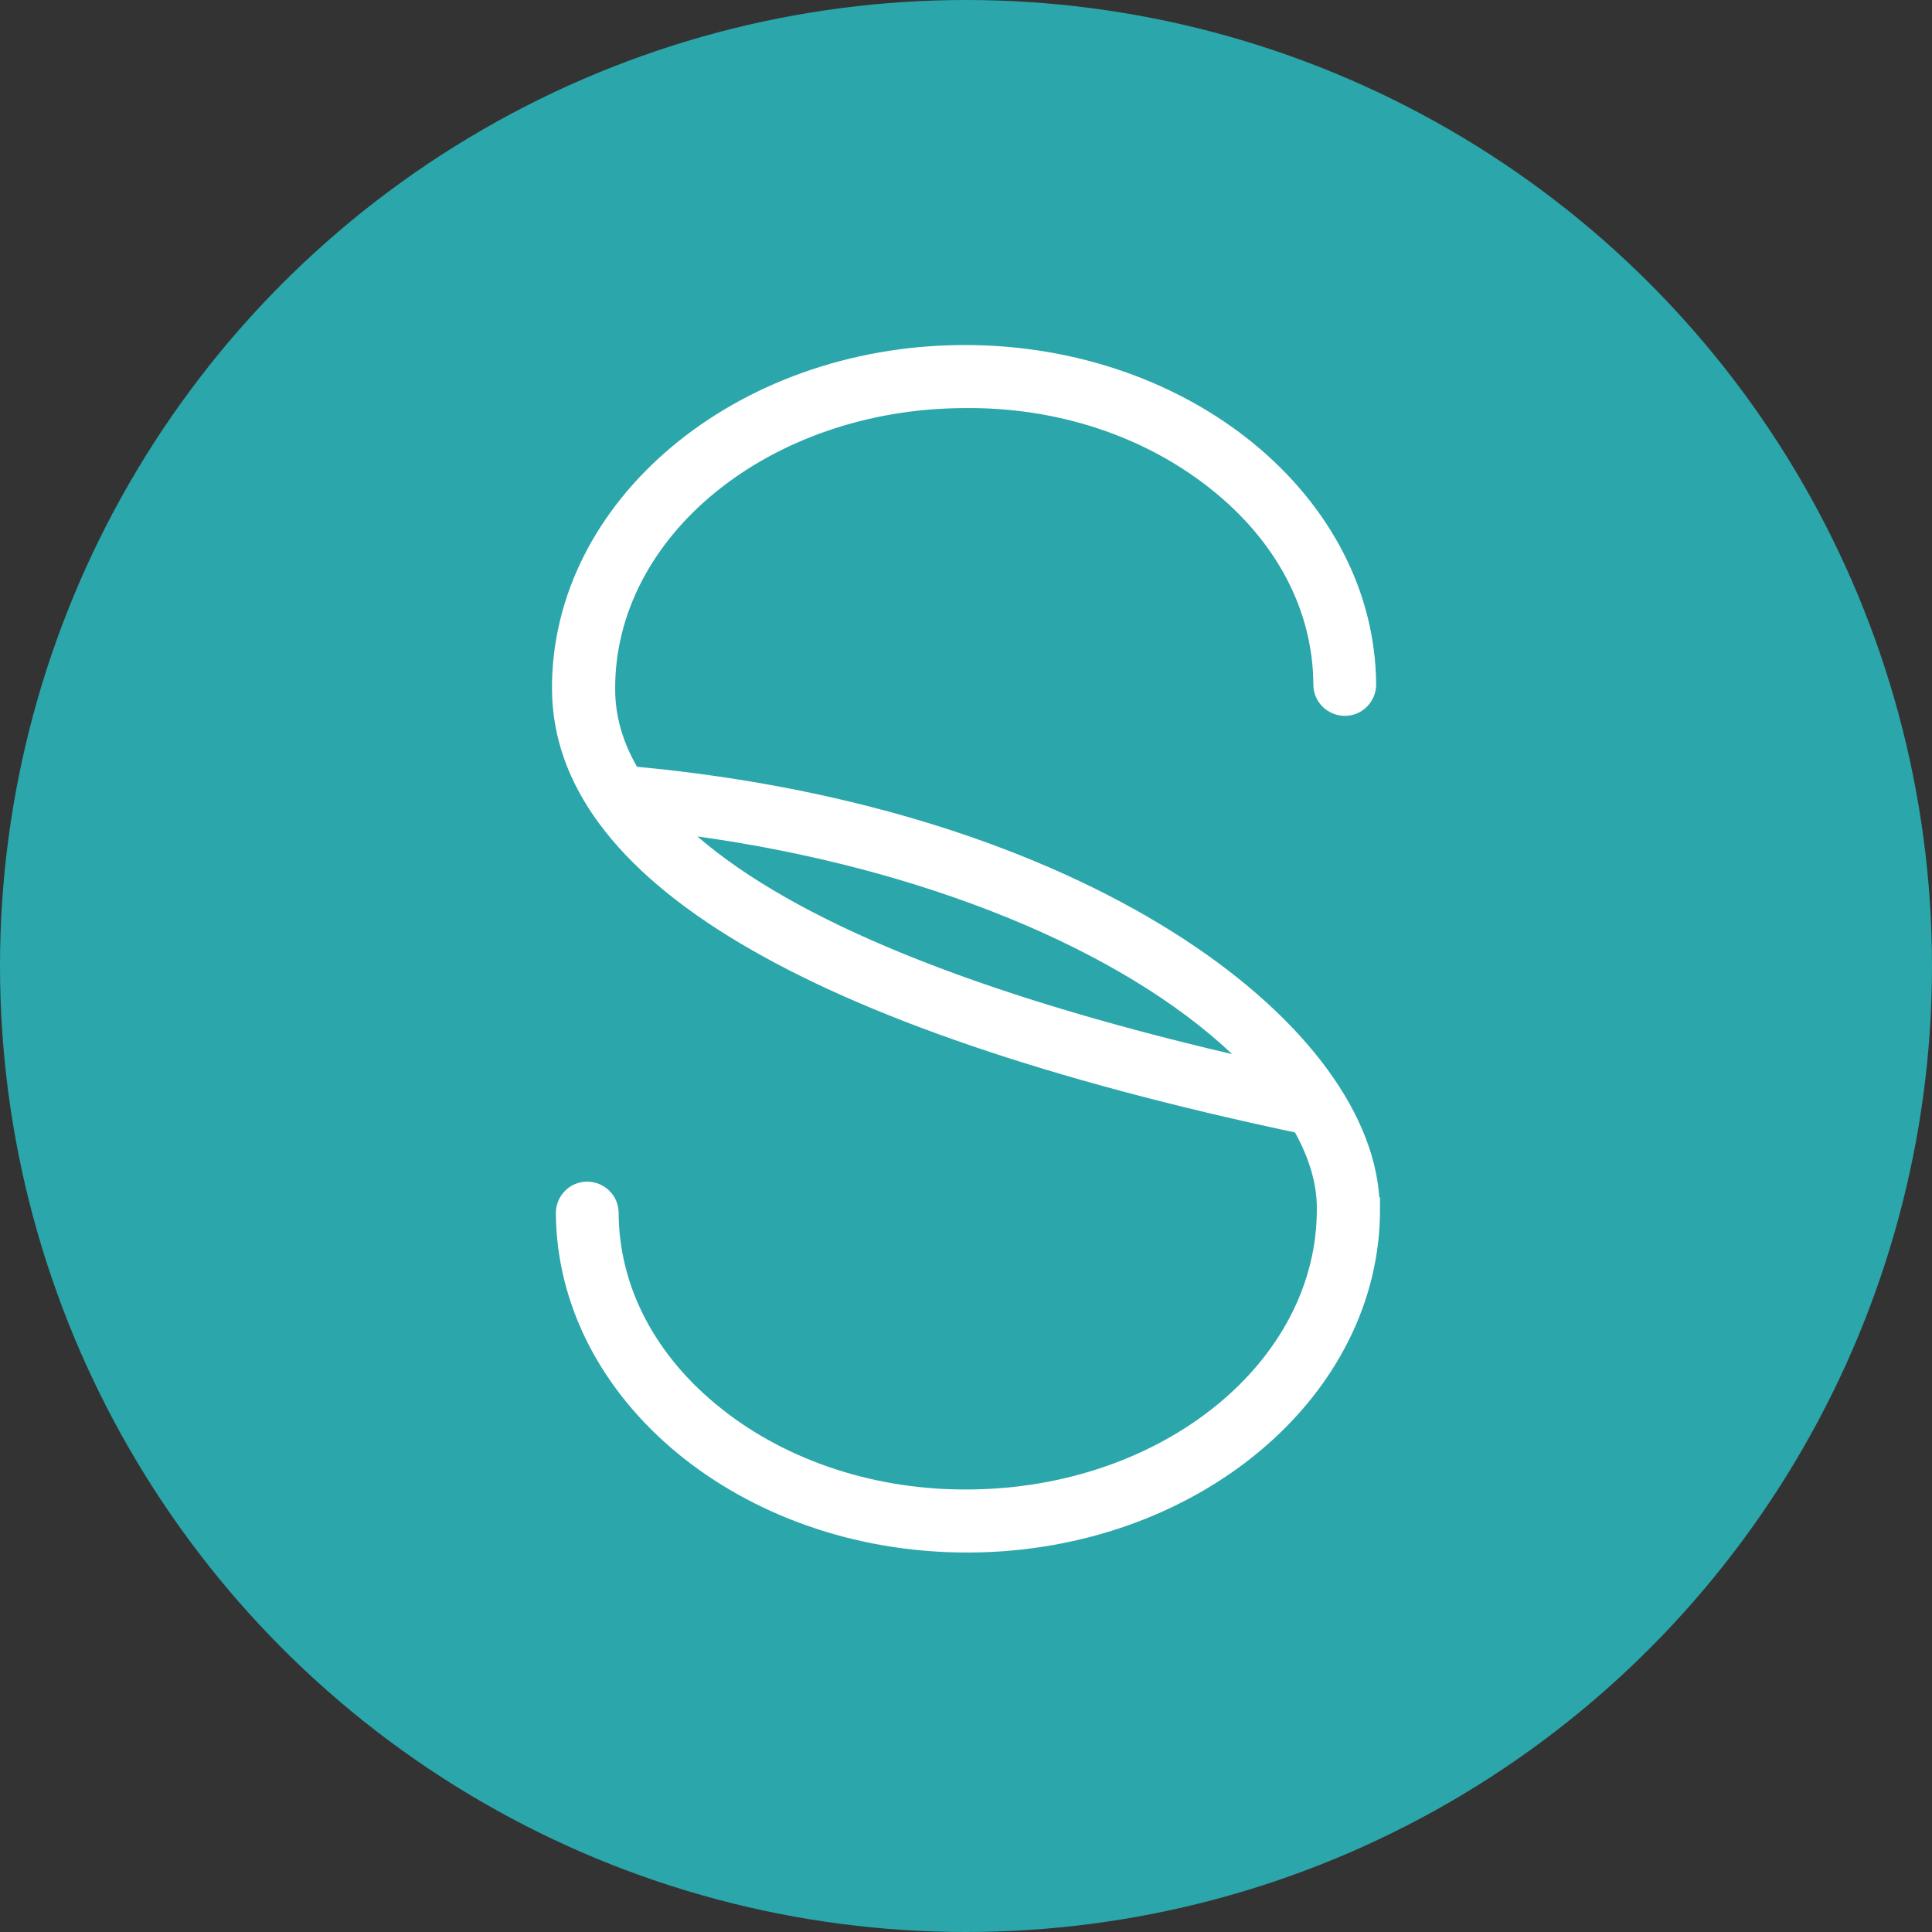
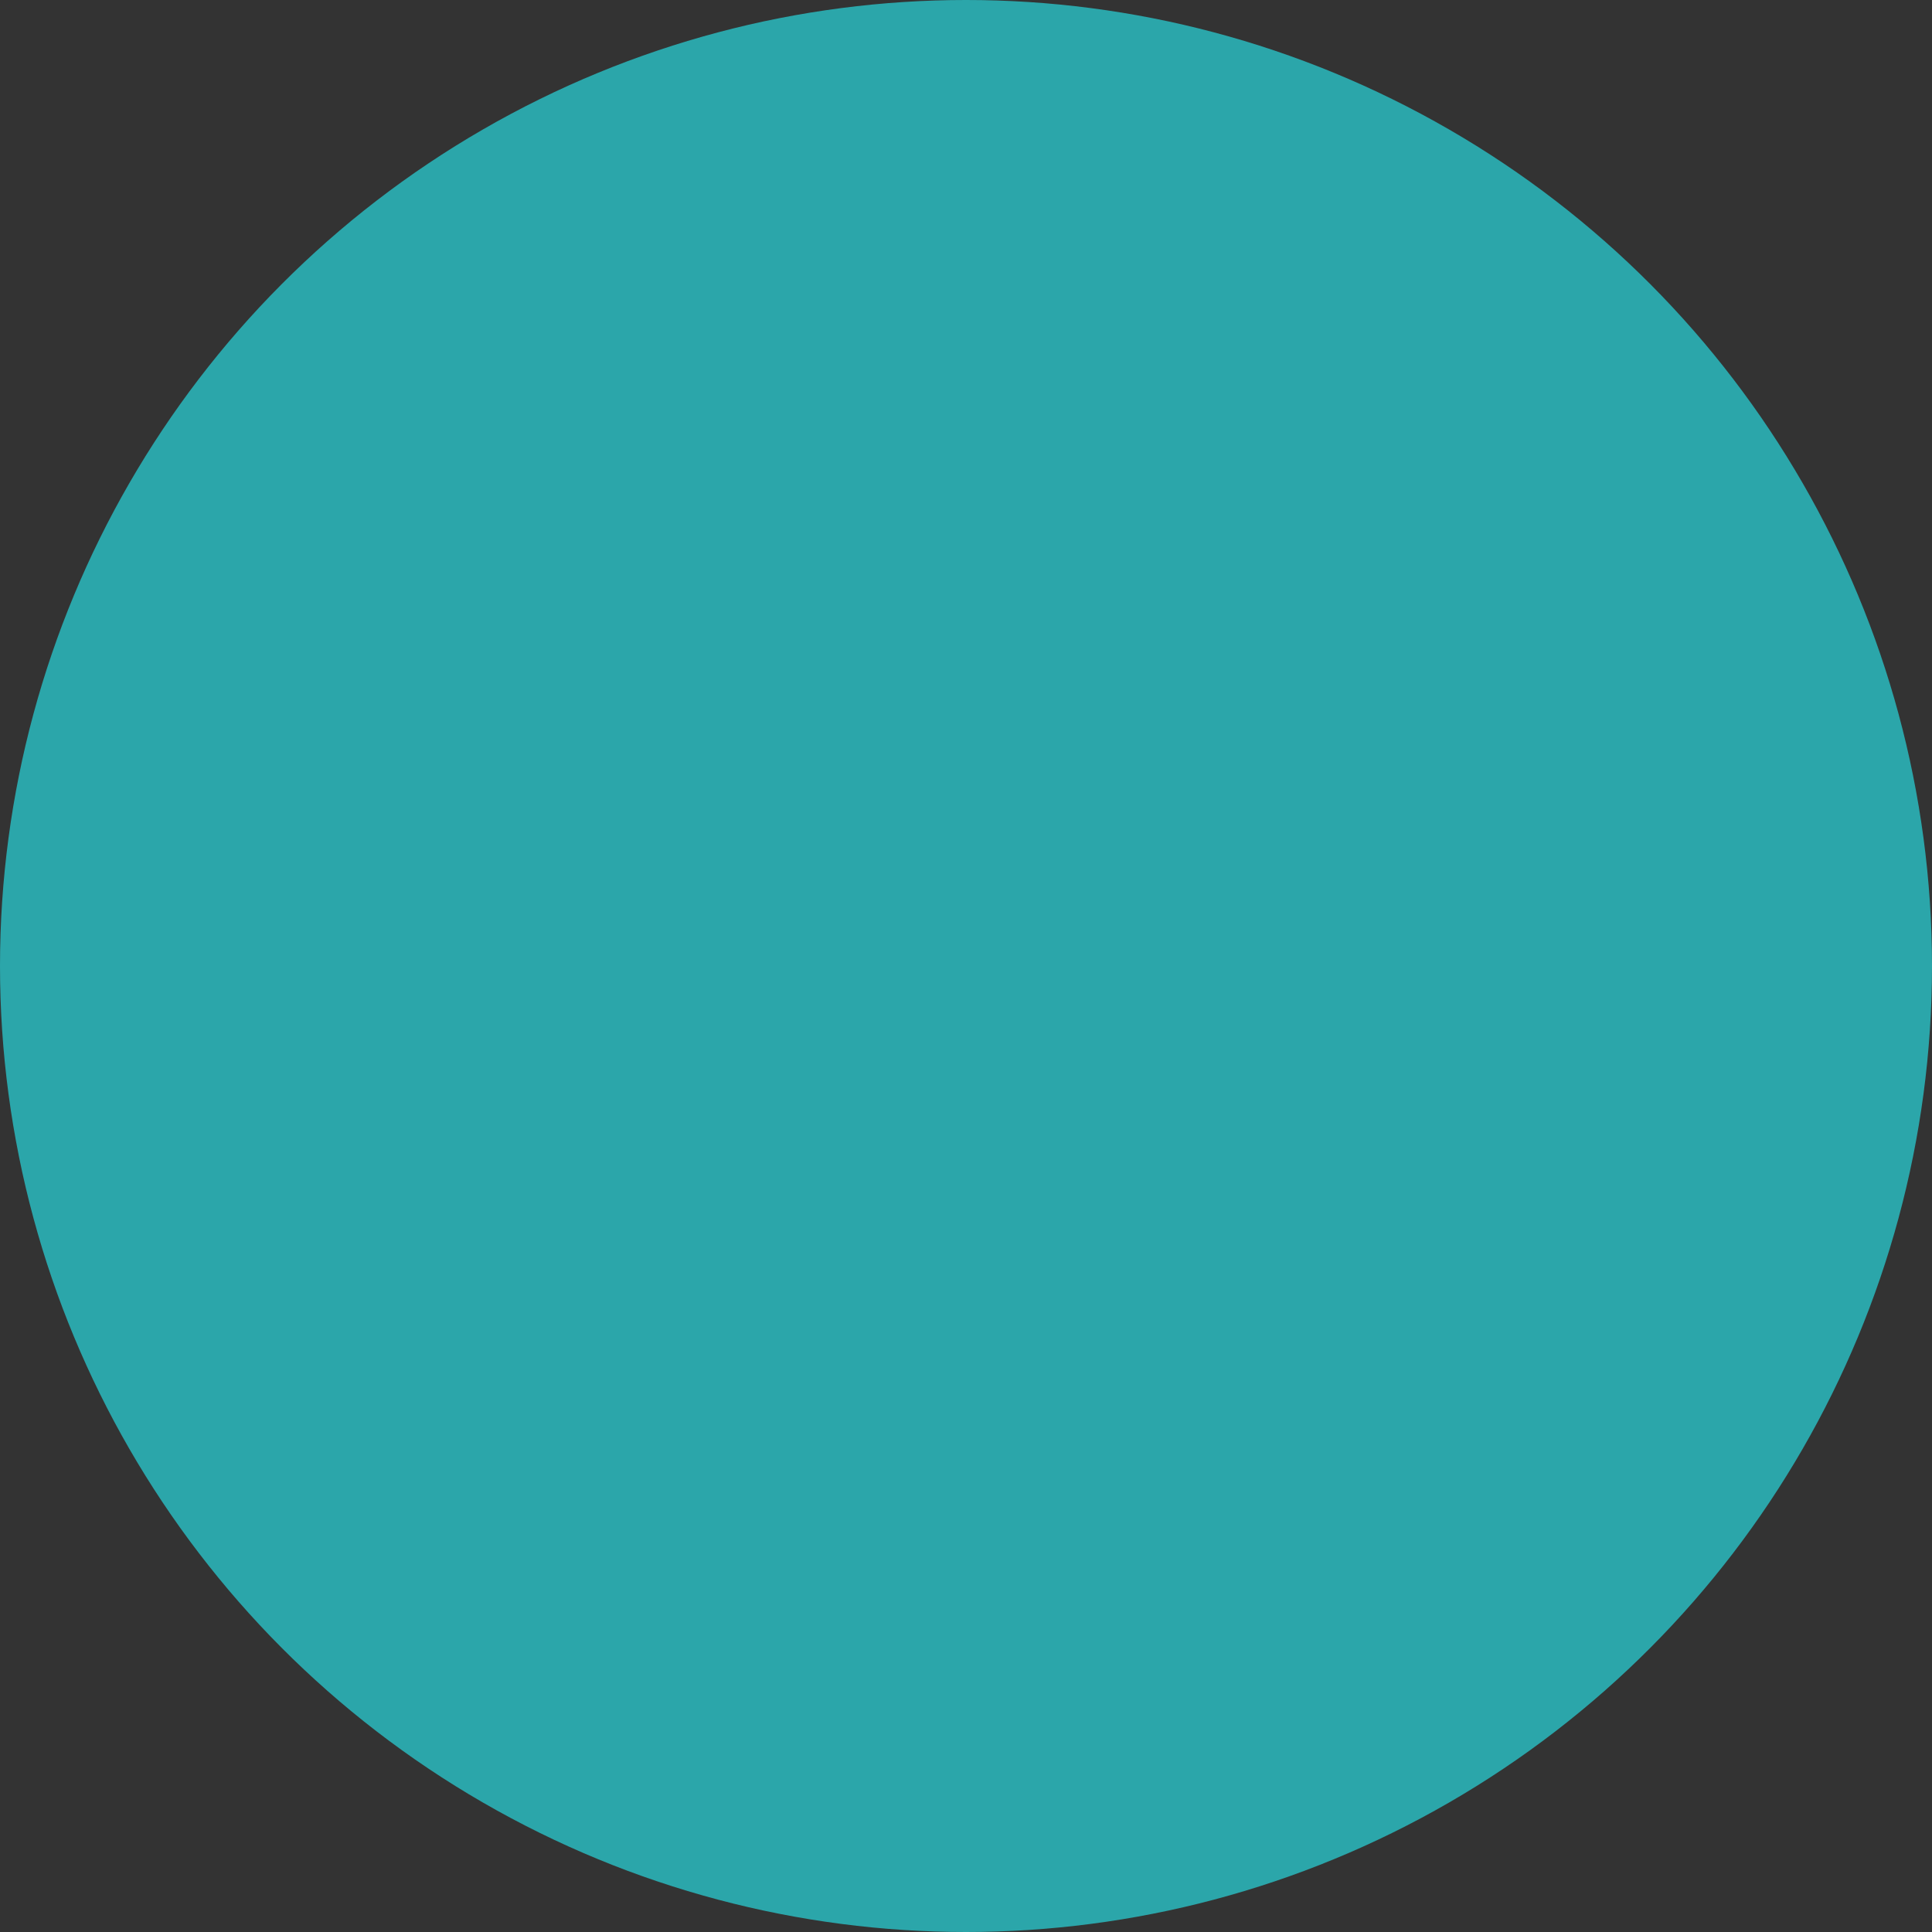
<svg xmlns="http://www.w3.org/2000/svg" width="34" height="34" viewBox="0 0 34 34" fill="none">
  <rect x="0" y="0" width="34" height="34" fill="#333333" stroke="none" />
  <circle cx="17" cy="17" r="17" fill="#2BA6AA" />
-   <path d="M24.273 21.07C24.06 17.953 19.101 14.232 11.211 13.494C10.954 13.049 10.826 12.592 10.826 12.134C10.808 9.426 13.55 7.206 16.939 7.182C18.6 7.157 20.139 7.676 21.305 8.603C22.466 9.524 23.107 10.744 23.113 12.049C23.113 12.354 23.364 12.598 23.669 12.598C23.974 12.598 24.218 12.348 24.218 12.043C24.194 8.743 20.951 6.072 16.982 6.072H16.927C12.933 6.096 9.696 8.816 9.714 12.134C9.739 15.471 14.136 18.093 22.79 19.929C23.046 20.393 23.174 20.838 23.174 21.259C23.193 23.967 20.451 26.187 17.061 26.212C15.425 26.23 13.861 25.717 12.695 24.79C11.534 23.869 10.893 22.649 10.887 21.344C10.887 21.039 10.637 20.795 10.331 20.795C10.026 20.795 9.782 21.045 9.782 21.35C9.806 24.65 13.049 27.322 17.018 27.322C17.037 27.322 17.055 27.322 17.073 27.322C21.067 27.297 24.304 24.577 24.286 21.259V21.07H24.273ZM21.684 18.551C17.147 17.489 13.989 16.203 12.273 14.72C16.224 15.269 19.724 16.697 21.684 18.551Z" fill="white" />
</svg>